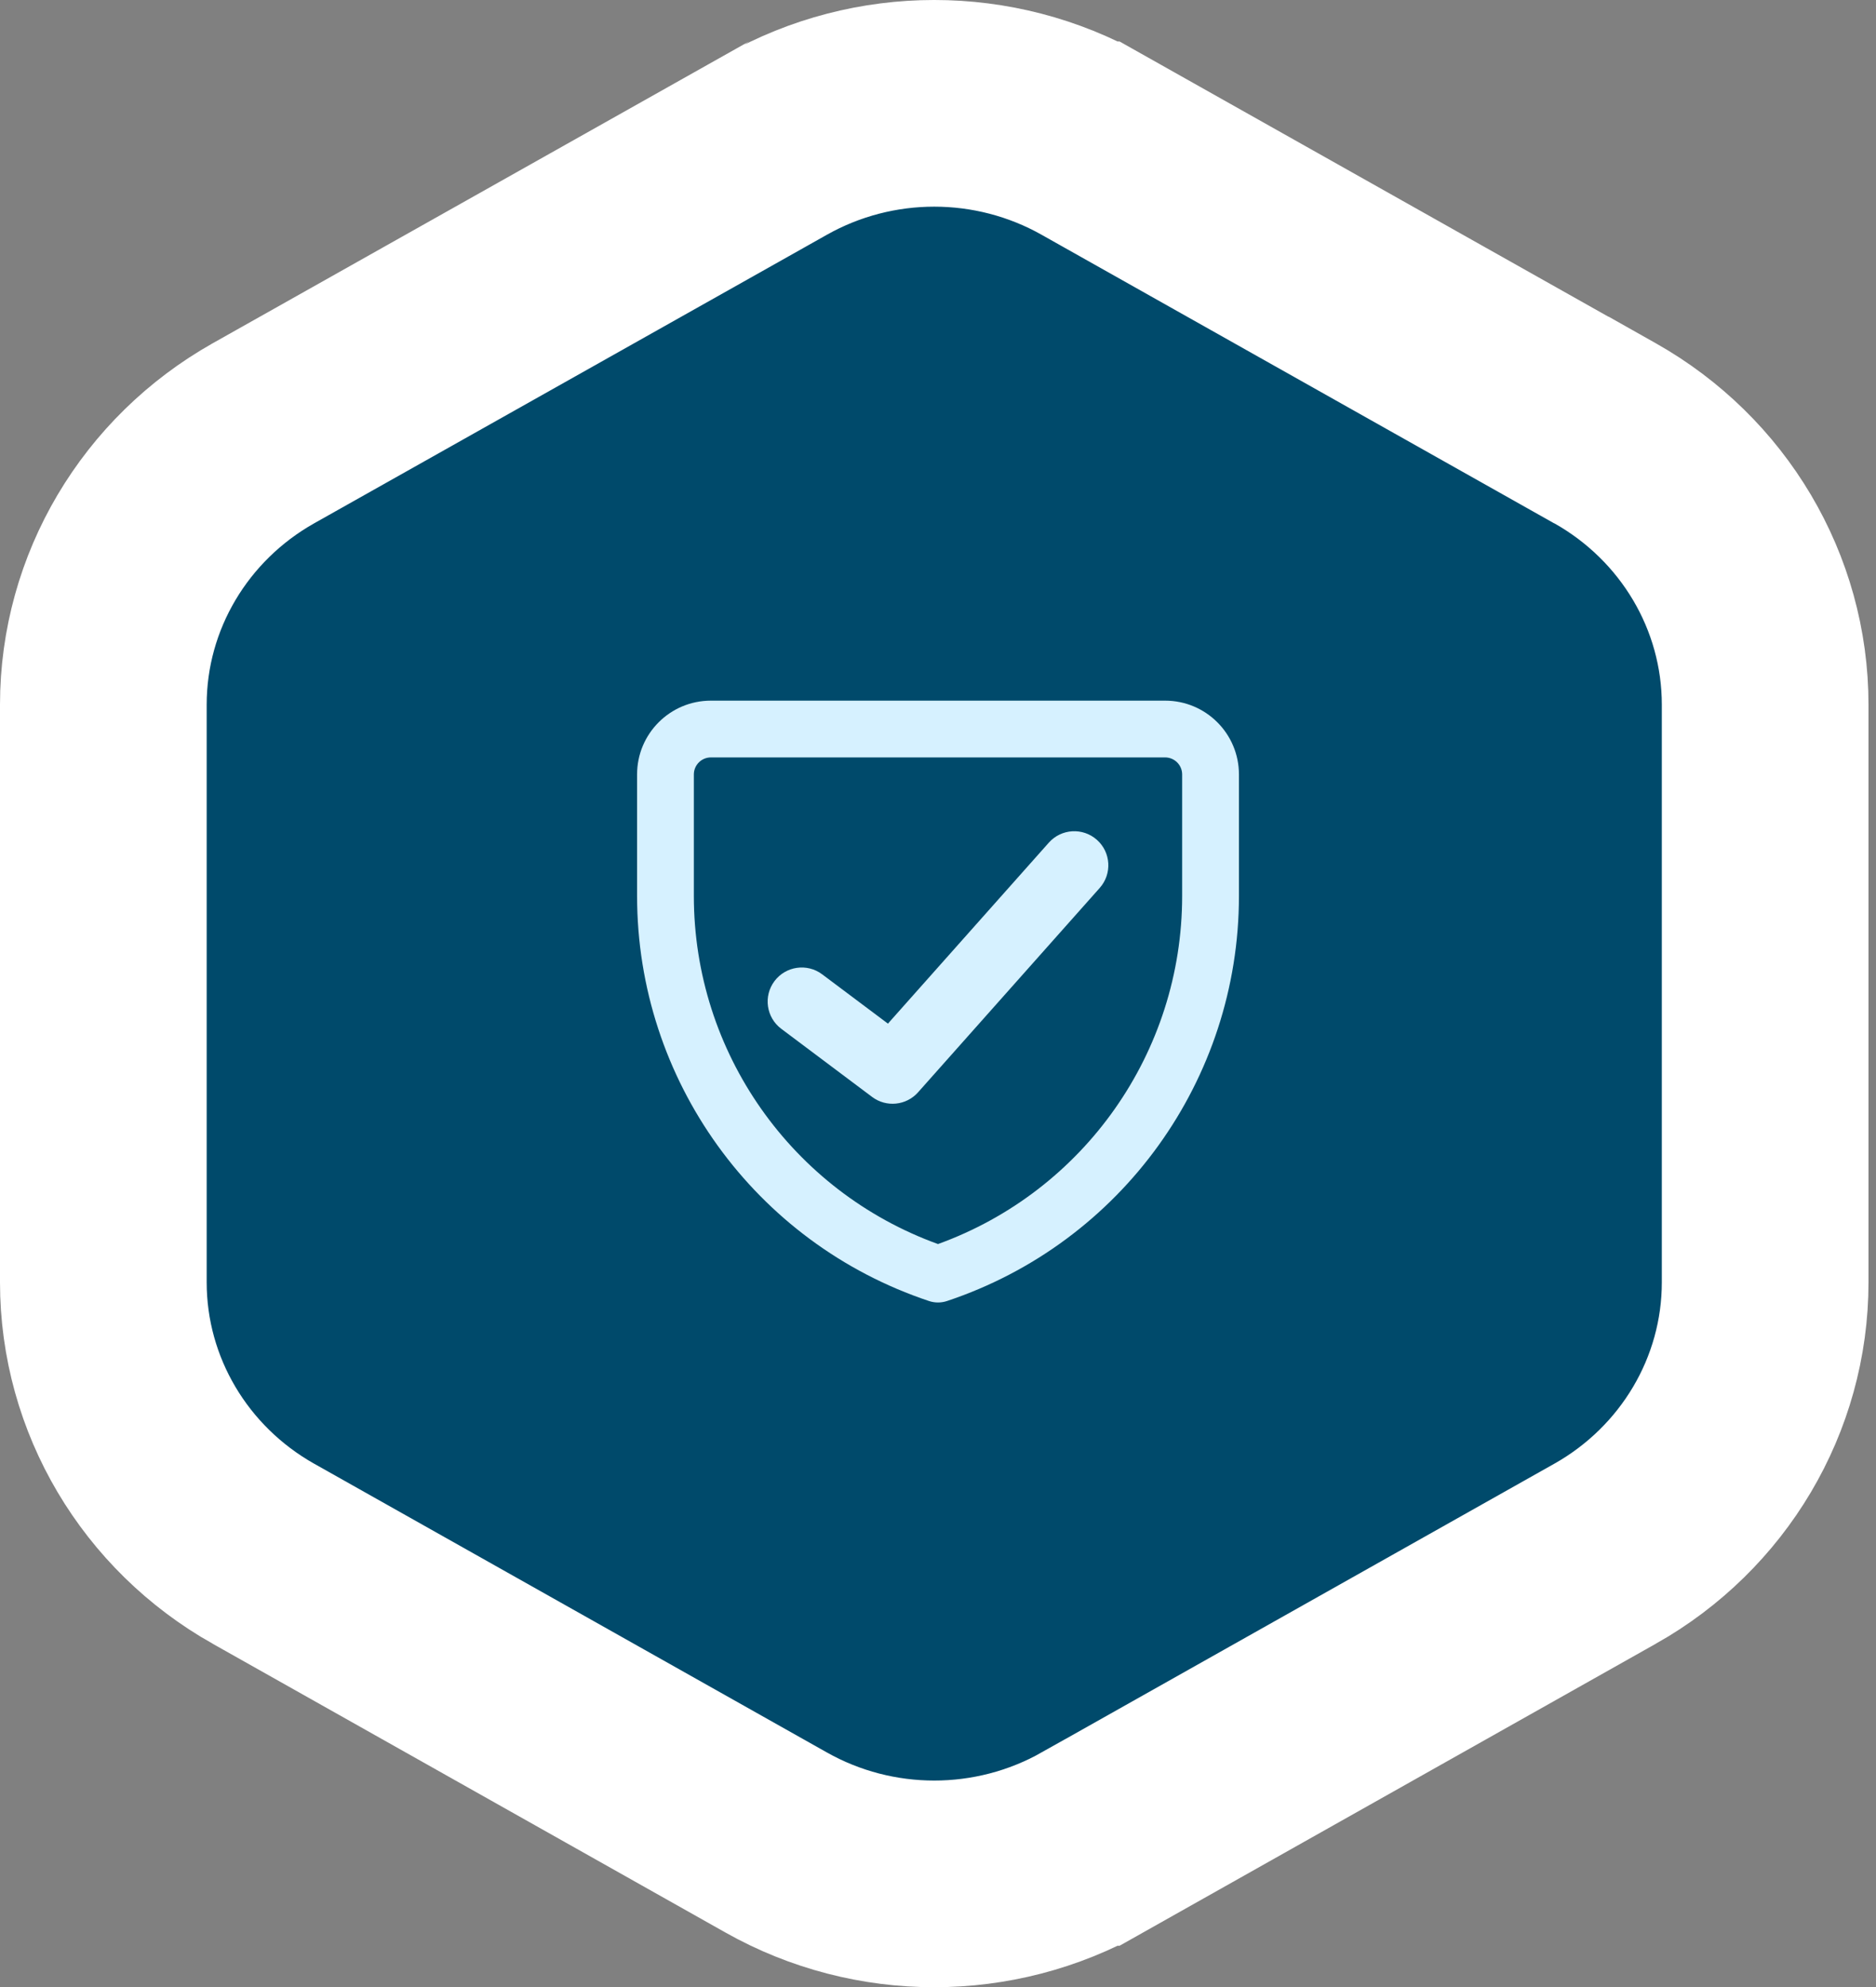
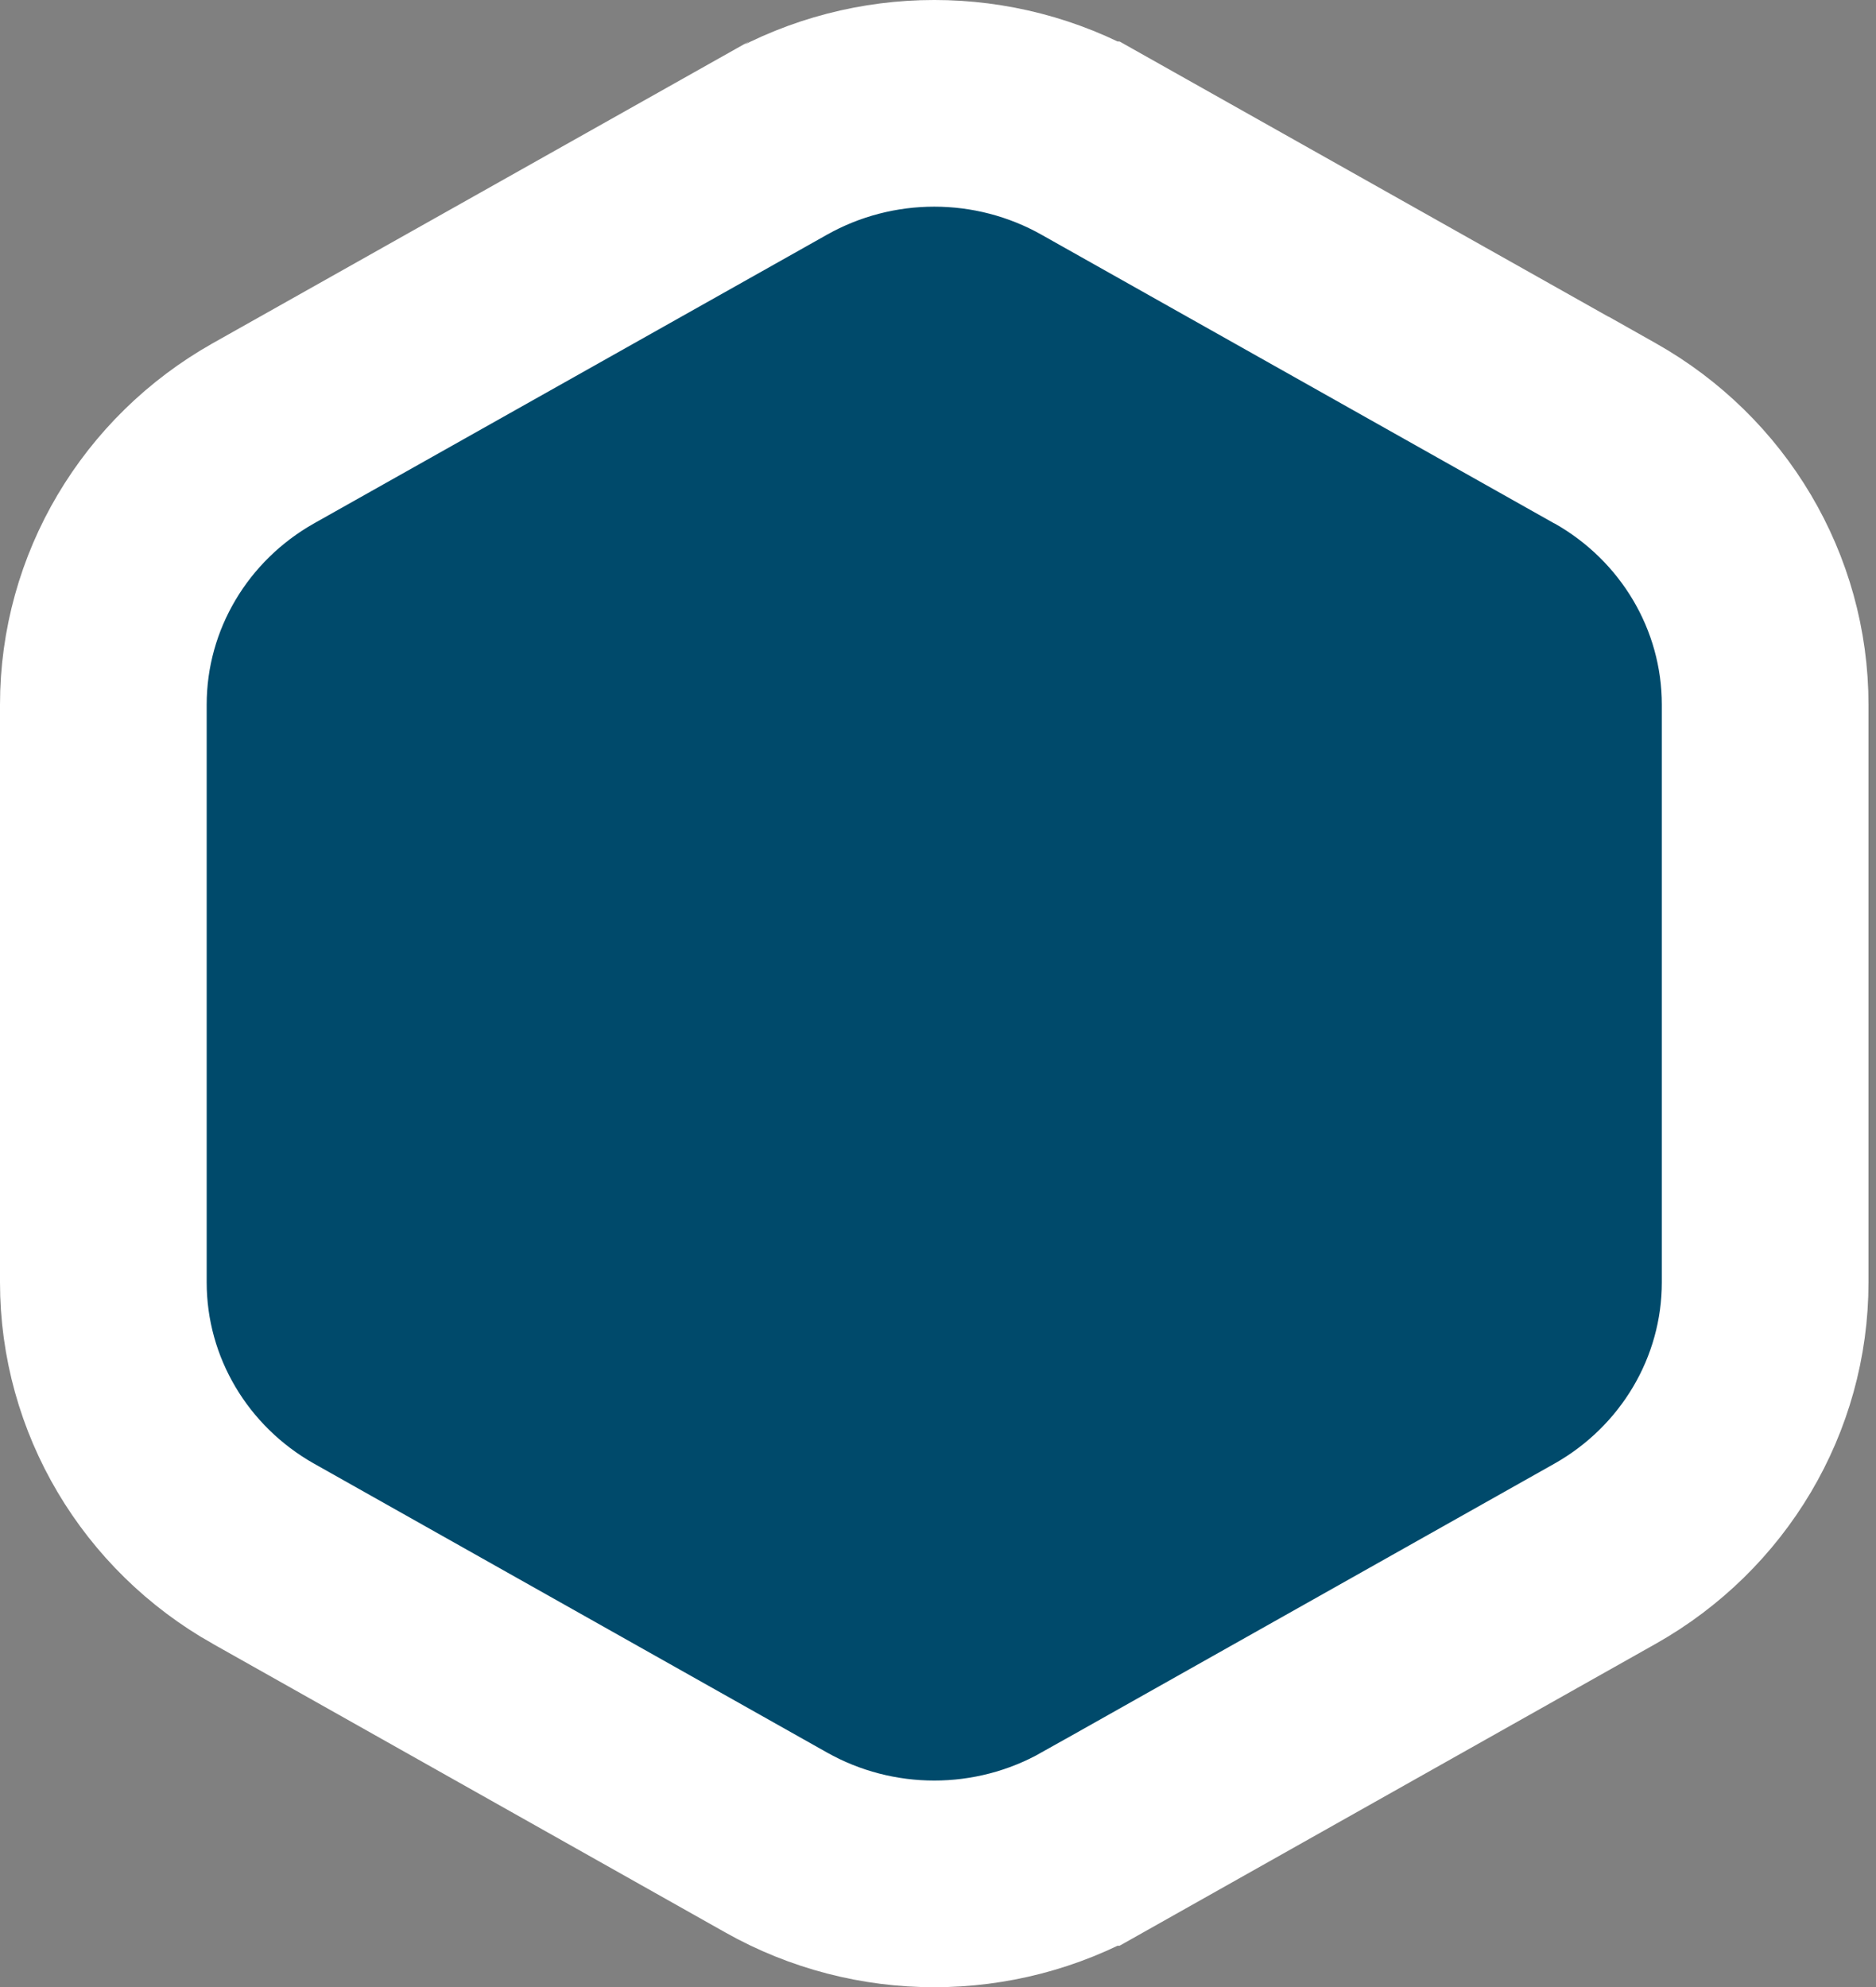
<svg xmlns="http://www.w3.org/2000/svg" width="118" height="125" viewBox="0 0 118 125" fill="none">
  <rect x="0" y="0" width="118" height="125" fill="#808080" stroke="none" />
-   <path d="M16.568 27.256L16.561 27.26C10.394 30.74 6.5 37.217 6.5 44.329V80.658C6.5 87.77 10.394 94.247 16.561 97.728L16.566 97.73L48.814 115.892C54.976 119.369 62.551 119.369 68.713 115.892C68.714 115.892 68.714 115.892 68.714 115.892L100.962 97.73L100.967 97.728C107.134 94.247 111.028 87.77 111.028 80.658V44.329C111.028 37.217 107.134 30.74 100.967 27.26L99.48 26.421H99.464L68.714 9.108C68.713 9.108 68.712 9.107 68.711 9.106C62.55 5.631 54.978 5.631 48.817 9.106C48.816 9.107 48.815 9.108 48.814 9.108L16.568 27.256Z" fill="#004A6B" stroke="white" stroke-width="13" />
+   <path d="M16.568 27.256L16.561 27.26C10.394 30.74 6.5 37.217 6.5 44.329V80.658C6.5 87.77 10.394 94.247 16.561 97.728L16.566 97.73L48.814 115.892C54.976 119.369 62.551 119.369 68.713 115.892C68.714 115.892 68.714 115.892 68.714 115.892L100.962 97.73C107.134 94.247 111.028 87.77 111.028 80.658V44.329C111.028 37.217 107.134 30.74 100.967 27.26L99.48 26.421H99.464L68.714 9.108C68.713 9.108 68.712 9.107 68.711 9.106C62.55 5.631 54.978 5.631 48.817 9.106C48.816 9.107 48.815 9.108 48.814 9.108L16.568 27.256Z" fill="#004A6B" stroke="white" stroke-width="13" />
  <g clip-path="url(#clip0_7006_1081)">
    <path fill-rule="evenodd" clip-rule="evenodd" d="M44.714 44.072C42.15 44.072 40.072 46.15 40.072 48.714V56.358C40.072 67.918 47.469 78.181 58.435 81.837C58.802 81.959 59.198 81.959 59.565 81.837C70.531 78.181 77.929 67.918 77.929 56.358V48.714C77.929 46.15 75.85 44.072 73.286 44.072H44.714ZM43.643 48.714C43.643 48.123 44.123 47.643 44.714 47.643H73.286C73.877 47.643 74.357 48.123 74.357 48.714V56.358C74.357 66.181 68.197 74.924 59 78.253C49.803 74.924 43.643 66.181 43.643 56.358V48.714ZM69.173 55.852C69.959 54.968 69.88 53.613 68.995 52.827C68.111 52.041 66.756 52.12 65.97 53.005L55.851 64.388L51.714 61.286C50.768 60.576 49.425 60.768 48.714 61.714C48.004 62.661 48.196 64.004 49.143 64.714L54.857 69C55.749 69.669 57.004 69.542 57.745 68.709L69.173 55.852Z" fill="#D6F1FF" />
  </g>
  <defs>
    <clipPath id="clip0_7006_1081">
-       <rect width="40" height="40" fill="white" transform="translate(39 43)" />
-     </clipPath>
+       </clipPath>
  </defs>
</svg>